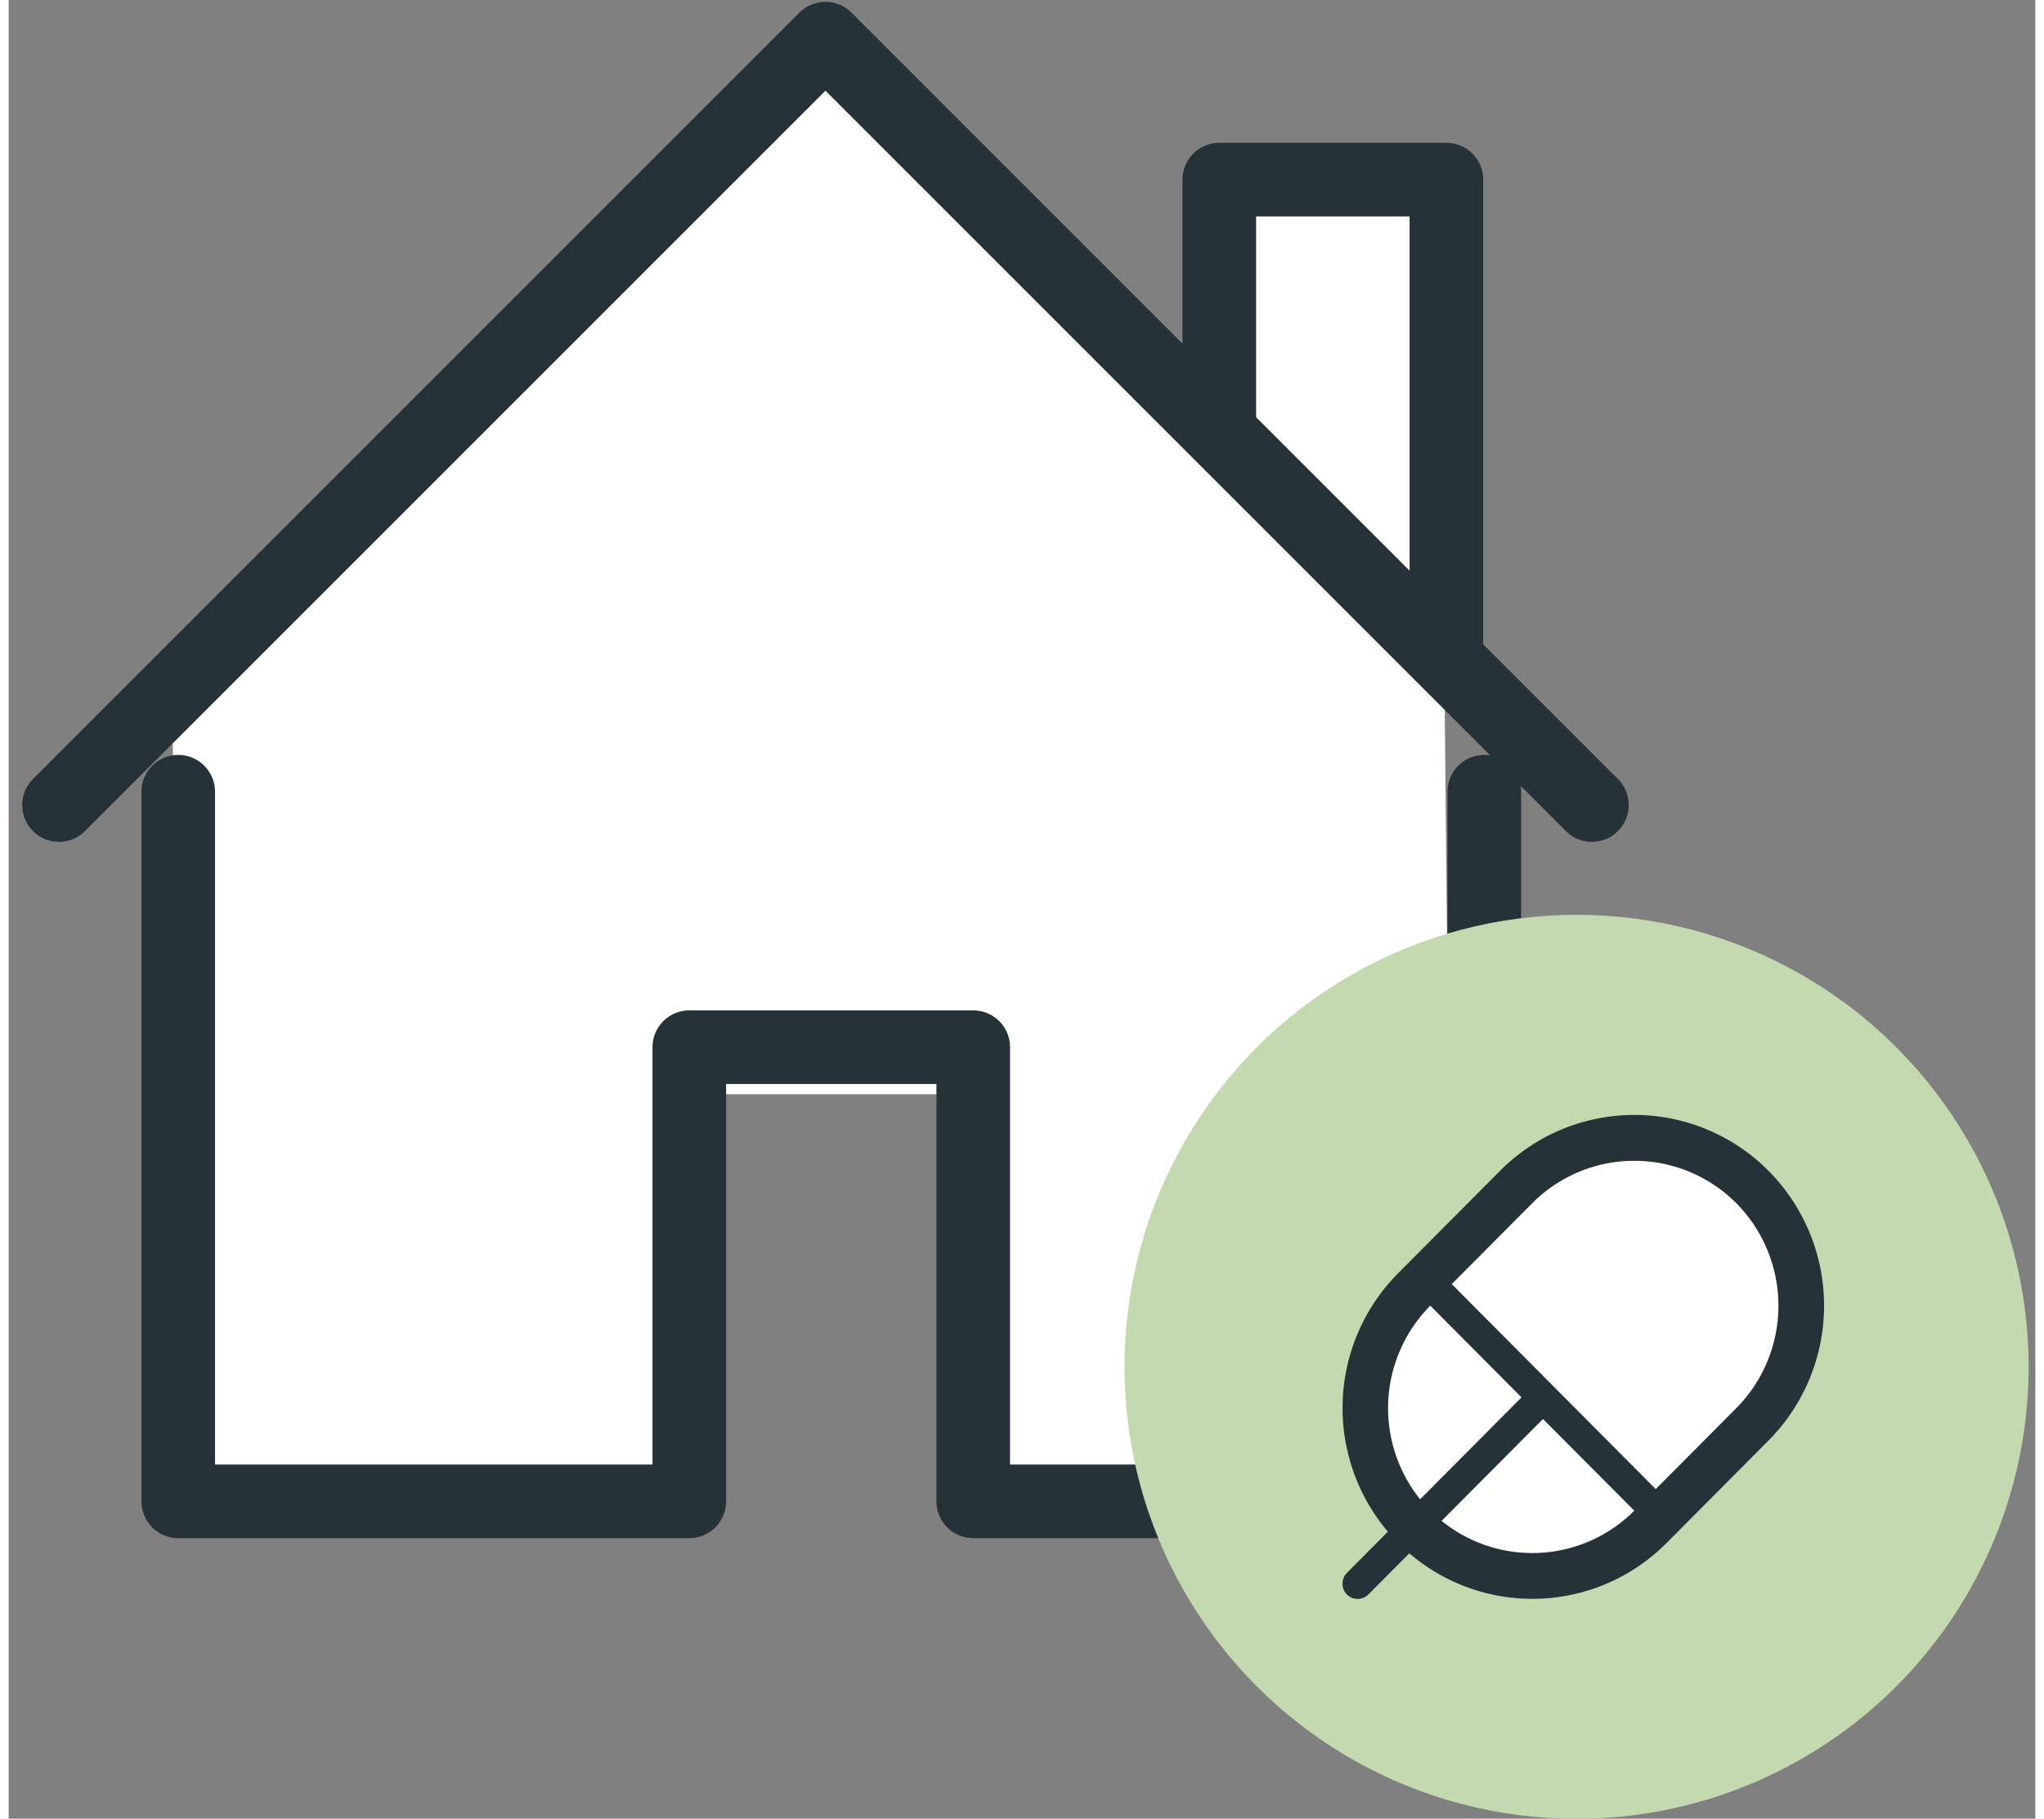
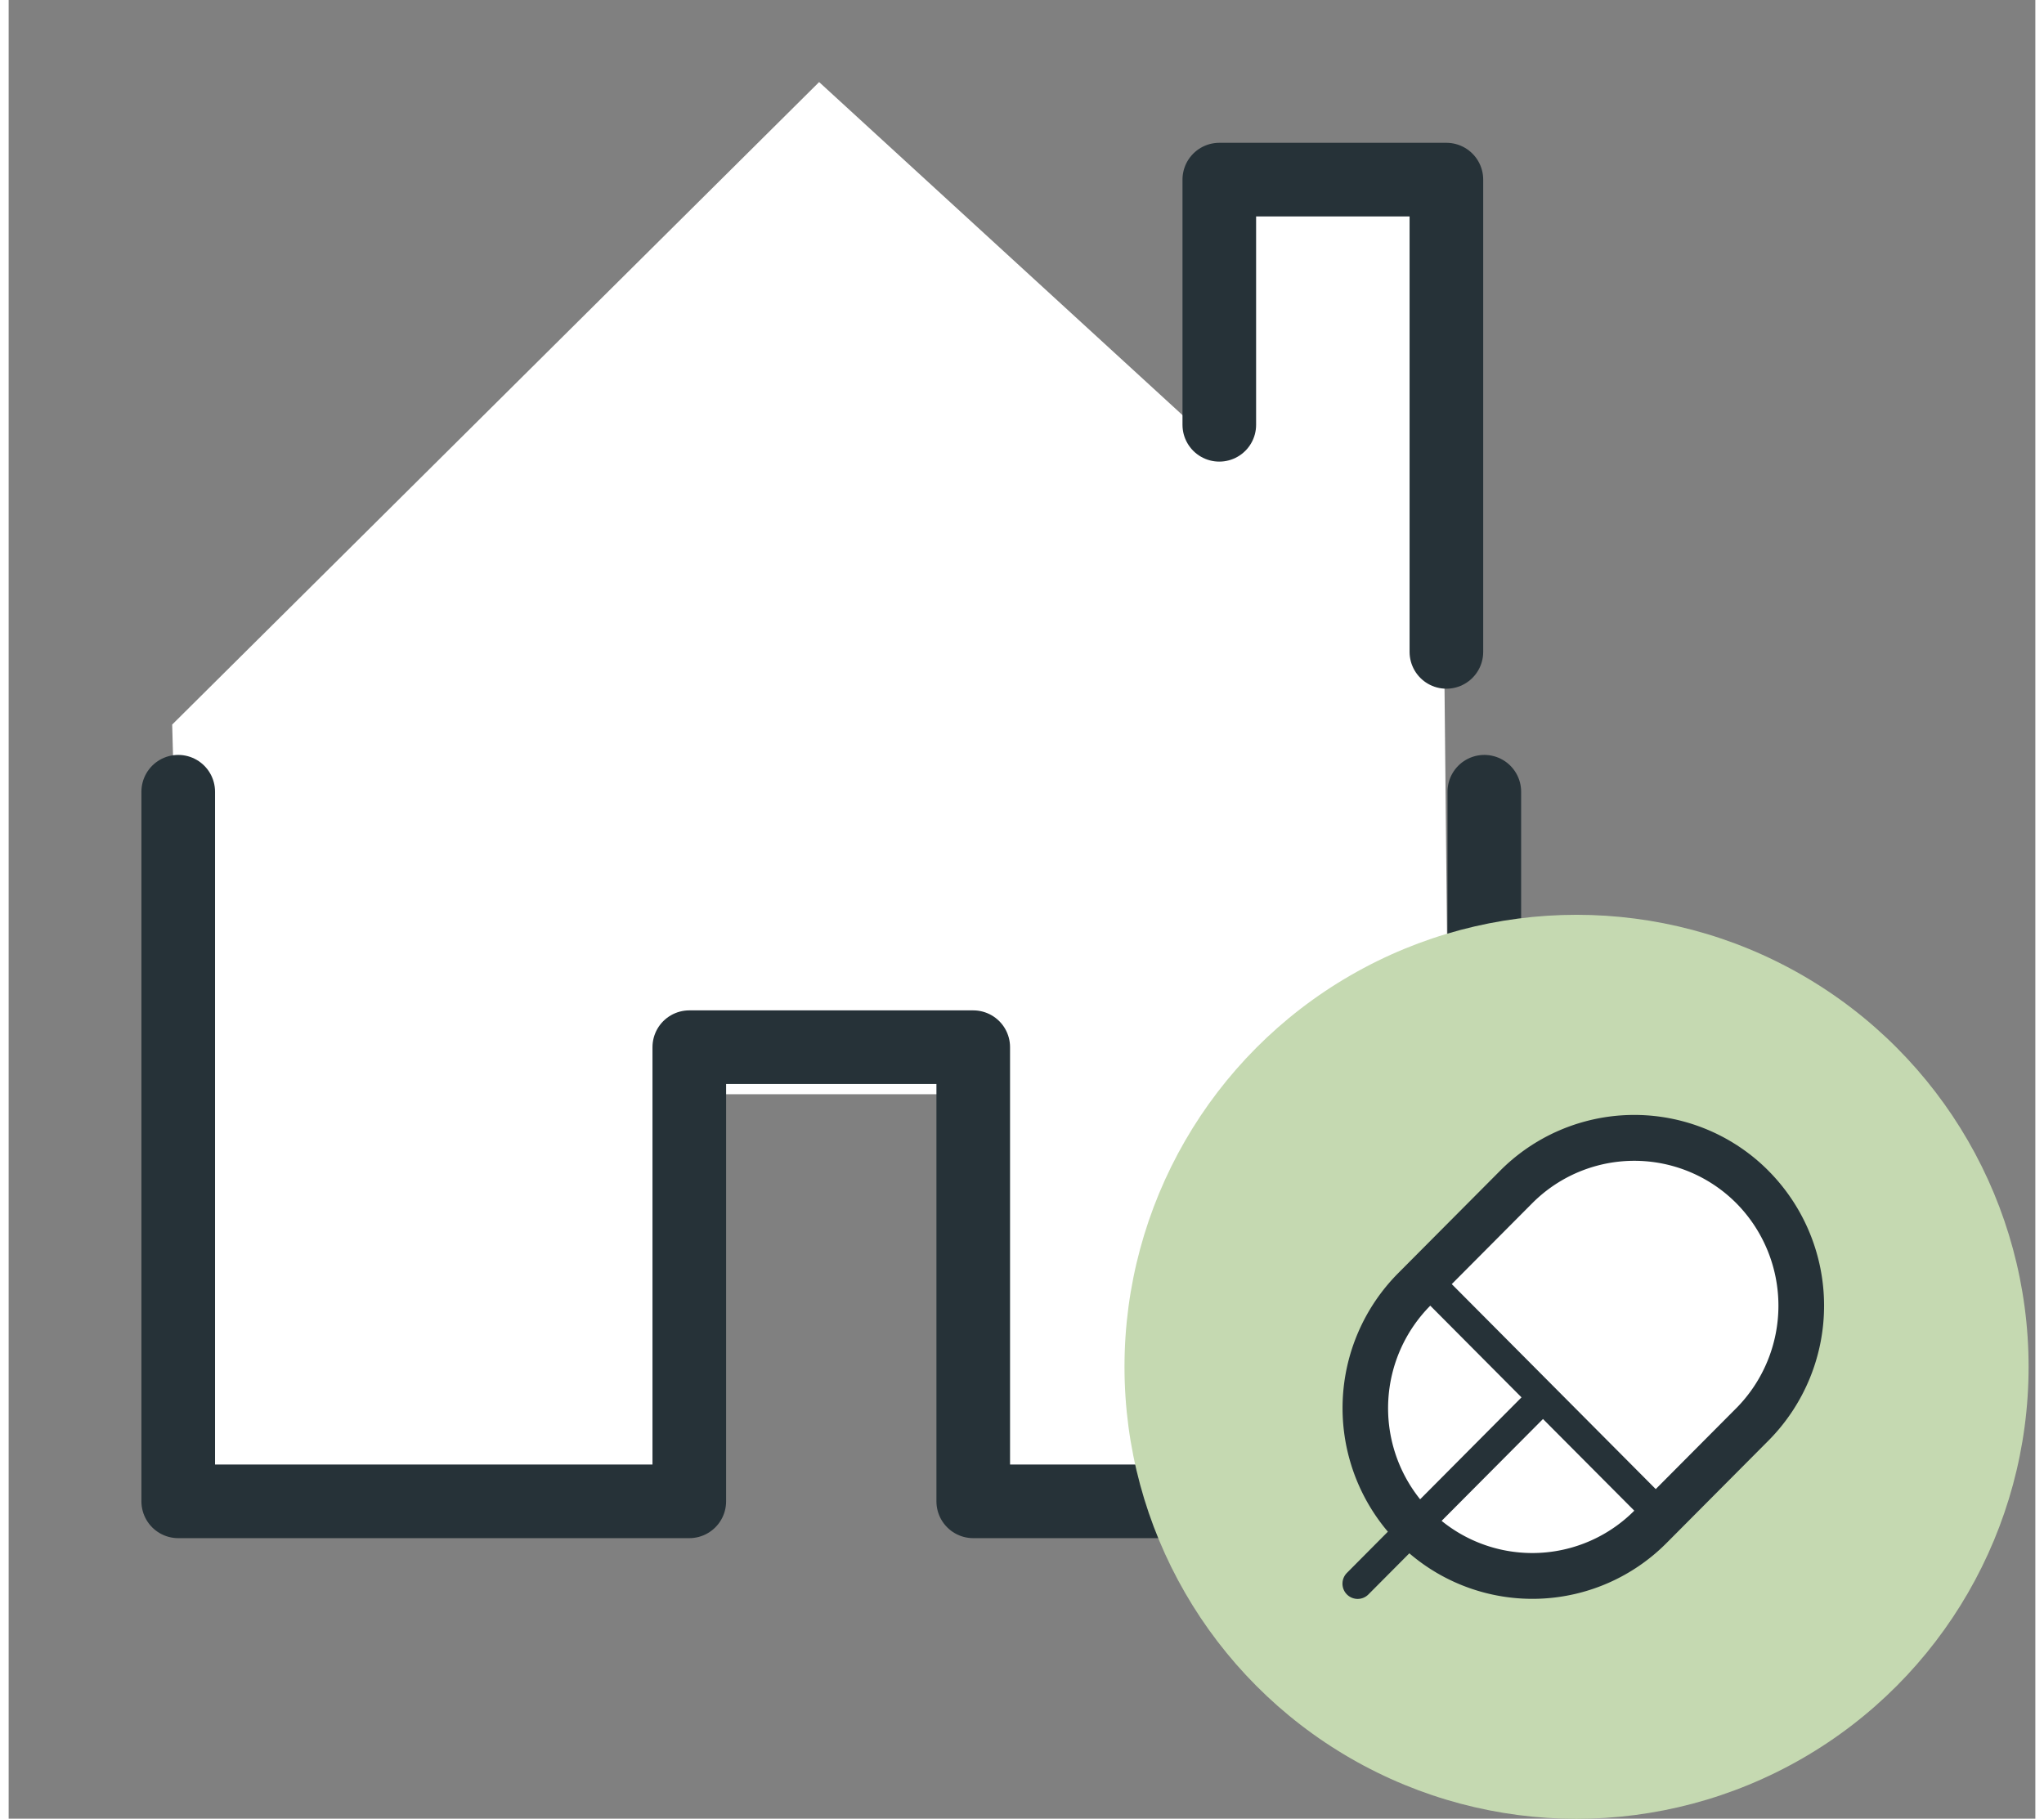
<svg xmlns="http://www.w3.org/2000/svg" width="118px" height="105px" viewBox="0 0 117 105">
  <rect x="0" y="0" width="117" height="105" fill="#808080" stroke="none" />
  <polygon points="10.709 88.075 38.405 87.566 38.912 63.175 53.648 63.175 54.411 87.821 83.375 87.821 82.612 11.851 69.655 12.36 68.131 24.302 46.788 4.738 9.44 41.833 10.709 88.075" style="fill: #fff" />
-   <polyline points="2.906 46.48 47.154 2.232 91.401 46.48" style="fill: none;stroke: #263238;stroke-linecap: round;stroke-linejoin: round;stroke-width: 4.25px" />
  <polyline points="9.789 45.71 9.789 86.68 39.293 86.68 39.293 60.459 55.685 60.459 55.685 86.68 85.19 86.68 85.19 45.71" style="fill: none;stroke: #263238;stroke-linecap: round;stroke-linejoin: round;stroke-width: 4.25px" />
  <polyline points="83 37.637 83 10.37 69.89 10.37 69.89 24.526" style="fill: none;stroke: #263238;stroke-linecap: round;stroke-linejoin: round;stroke-width: 4.25px" />
  <g>
    <circle cx="90.514" cy="78.913" r="26.097" style="fill: #c5d9b1" />
    <path d="M80.438,75.337q7.341-6.877,7.248-7.016a26.7,26.7,0,0,1,4.182-2.509l4.135.697Q99.489,68.321,99.628,68.321a39.643,39.643,0,0,1,3.299,2.556l.232,8.178-1.766,2.602-8.363,7.852q-6.644,1.719-6.784,1.766c-.139.046-5.158-2.649-5.343-2.741q-.186-.093-3.252-6.877Z" style="fill: #fff" />
    <path d="M99.735,81.301l-4.649,4.672L83.31,74.138l4.649-4.672a8.308,8.308,0,0,1,11.777,0,8.414,8.414,0,0,1,0,11.835M82.724,87.808l5.853-5.882L93.847,87.219a8.309,8.309,0,0,1-11.123.588m-.654-12.424,5.267,5.294-5.853,5.885a8.406,8.406,0,0,1,.586-11.179m19.525-7.787a10.921,10.921,0,0,0-15.497,0l-5.888,5.918A11.046,11.046,0,0,0,79.622,88.432l-2.364,2.379a.882.882,0,0,0,0,1.245.875.875,0,0,0,1.239,0l2.364-2.376a10.915,10.915,0,0,0,14.846-.591l5.888-5.918a11.053,11.053,0,0,0,0-15.574" style="fill: #263238" />
  </g>
</svg>